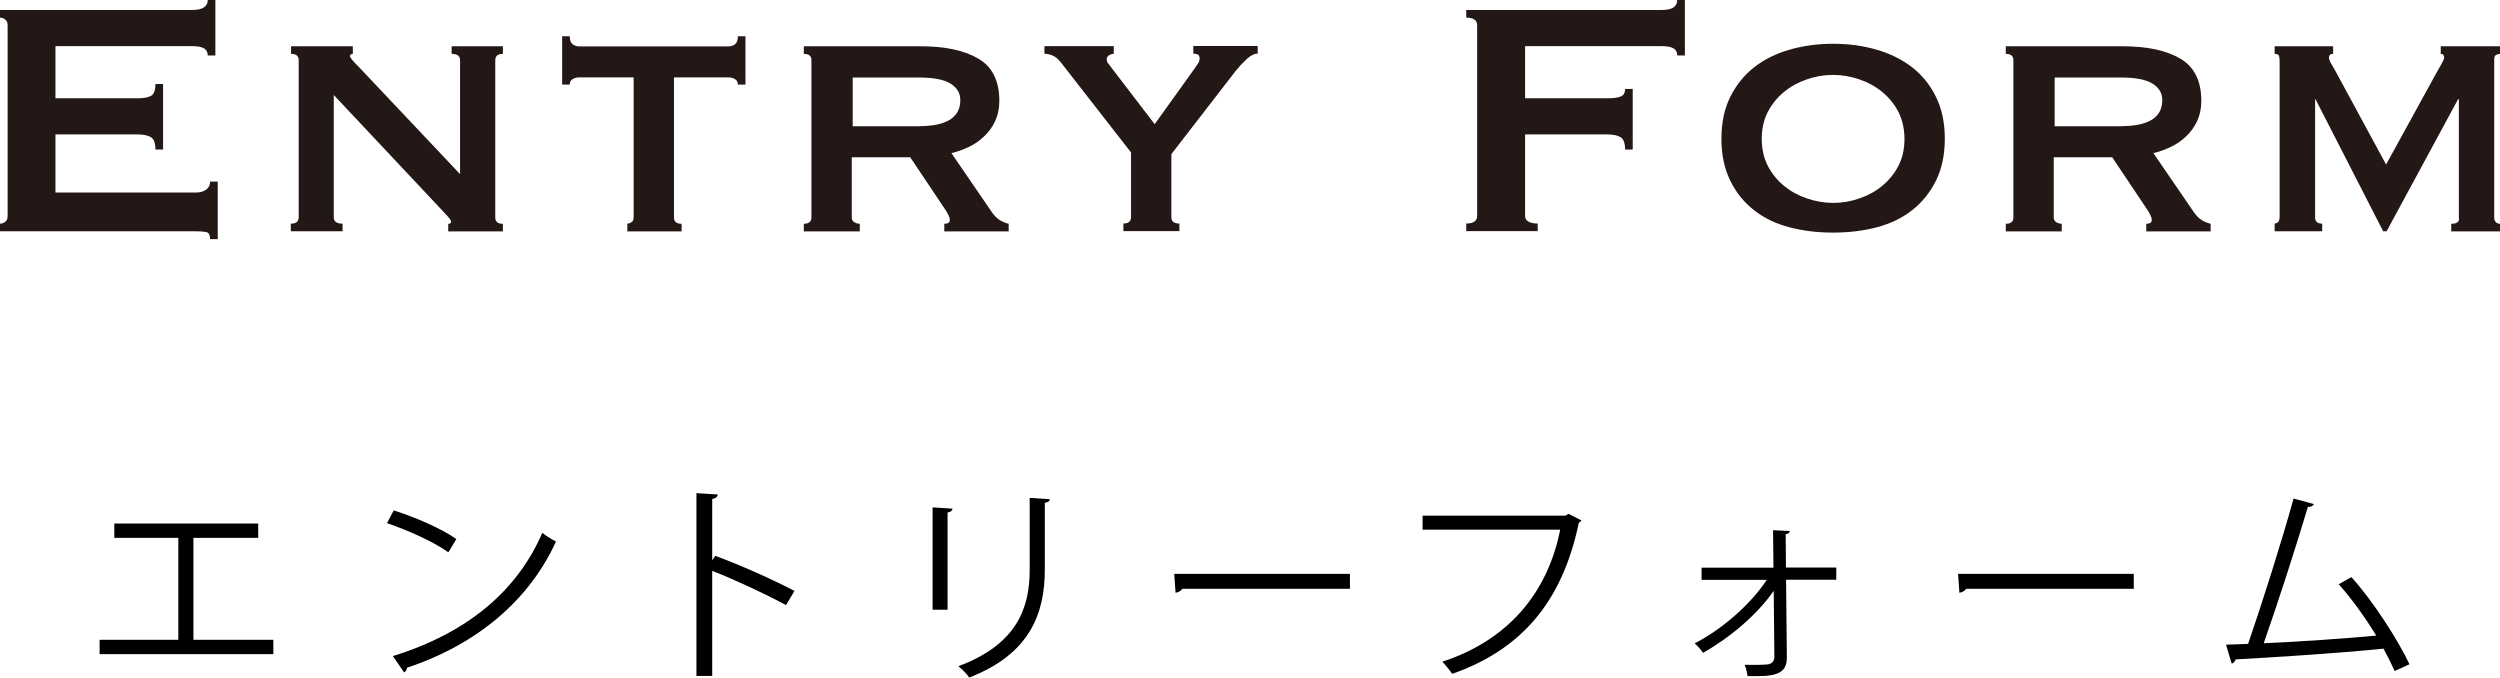
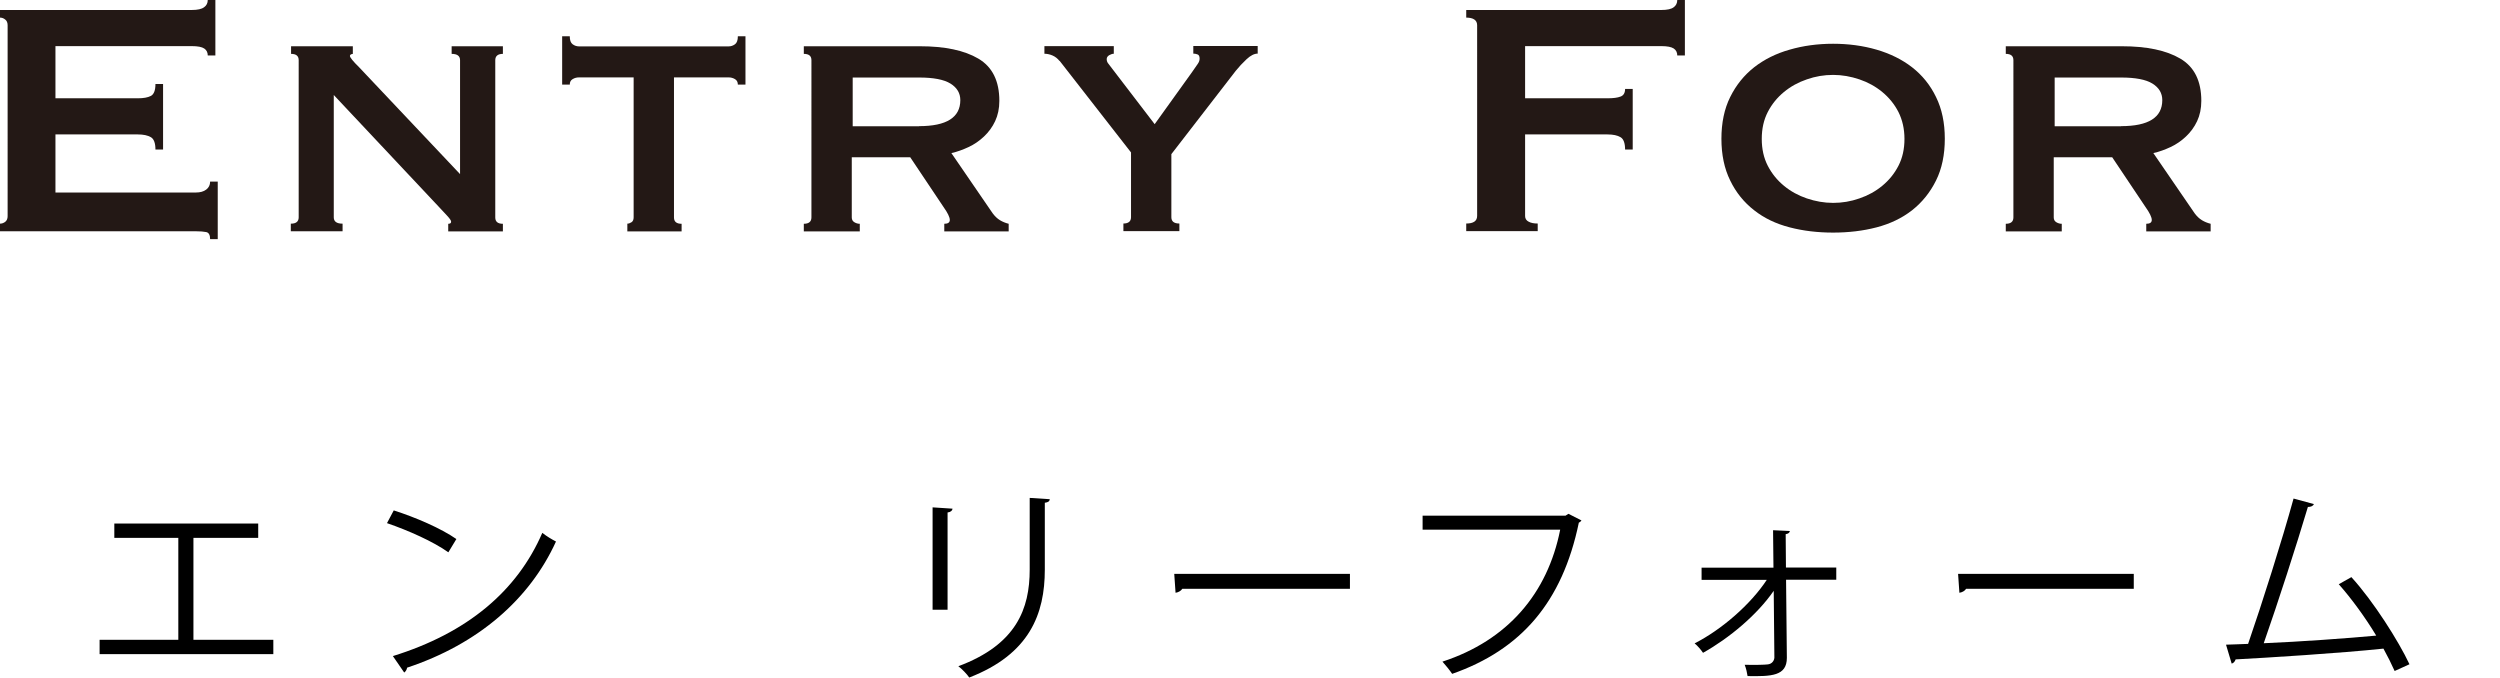
<svg xmlns="http://www.w3.org/2000/svg" id="_レイヤー_1" data-name="レイヤー_1" width="190.25" height="51.56" version="1.1" viewBox="0 0 190.25 51.56">
  <defs>
    <style>
      .st0 {
        fill: #231815;
      }
    </style>
  </defs>
  <g>
    <path class="st0" d="M15.81,4.22c0-.23-.09-.41-.27-.53-.18-.12-.5-.18-.94-.18H4.22v3.97h6.27c.43,0,.76-.06.99-.18.23-.12.35-.42.35-.91h.58v4.99h-.58c0-.49-.12-.81-.35-.94-.24-.14-.57-.21-.99-.21h-6.27v4.42h10.69c.32,0,.58-.07.78-.22.2-.15.3-.35.3-.61h.58v4.38h-.58c0-.32-.1-.5-.3-.54-.2-.04-.46-.06-.78-.06H0v-.58c.15,0,.28-.05.4-.14.12-.1.18-.24.18-.43V1.92c0-.19-.06-.34-.18-.43C.28,1.39.15,1.34,0,1.34v-.58h14.59c.45,0,.76-.07.94-.21C15.72.42,15.81.23,15.81,0h.58v4.22h-.58Z" />
    <path class="st0" d="M22.15,17.02c.38,0,.58-.16.58-.48V4.58c0-.32-.19-.48-.58-.48v-.58h4.7v.58c-.15.02-.22.07-.22.16,0,.11.23.4.7.86l7.68,8.13V4.58c0-.32-.21-.48-.64-.48v-.58h3.9v.58c-.38,0-.58.16-.58.48v11.97c0,.32.19.48.58.48v.58h-4.16v-.58c.15,0,.22-.05.22-.16,0-.09-.1-.23-.3-.45-.2-.21-.43-.46-.69-.74l-7.94-8.45v9.31c0,.32.22.48.67.48v.58h-3.94v-.58Z" />
    <path class="st0" d="M47.74,17.02c.11,0,.21-.04.32-.11.11-.07.16-.2.16-.37V5.89h-4.16c-.17,0-.33.04-.48.13-.15.09-.22.22-.22.42h-.58v-3.68h.58c0,.3.07.5.22.61.15.11.31.16.48.16h11.39c.17,0,.33-.05.48-.16.15-.11.22-.31.22-.61h.58v3.68h-.58c0-.19-.07-.33-.22-.42-.15-.09-.31-.13-.48-.13h-4.16v10.66c0,.32.19.48.58.48v.58h-4.13v-.58Z" />
    <path class="st0" d="M70,3.52c1.9,0,3.38.31,4.45.94,1.07.63,1.6,1.7,1.6,3.22,0,.58-.11,1.09-.32,1.54-.21.45-.5.84-.85,1.17-.35.33-.74.6-1.17.8-.43.2-.86.36-1.31.46l3.14,4.58c.17.23.36.41.56.53.2.12.42.21.66.27v.58h-4.9v-.58c.28,0,.42-.1.42-.29,0-.21-.16-.54-.48-.99l-2.53-3.78h-4.45v4.58c0,.17.07.29.21.37.14.08.27.11.4.11v.58h-4.26v-.58c.38,0,.58-.16.58-.48V4.58c0-.32-.19-.48-.58-.48v-.58h8.83ZM69.94,9.6c2.09,0,3.14-.66,3.14-1.98,0-.53-.25-.95-.75-1.26-.5-.31-1.3-.46-2.38-.46h-5.06v3.71h5.06Z" />
    <path class="st0" d="M80.63,4.64c-.15-.19-.33-.33-.54-.42-.21-.09-.42-.13-.61-.13v-.58h5.28v.58c-.11,0-.22.04-.35.11-.13.08-.19.18-.19.3s.04.25.13.35c.08.11.18.23.29.38l3.23,4.22,2.85-3.97c.19-.28.34-.48.43-.62.1-.14.14-.27.14-.4,0-.17-.05-.28-.16-.32-.11-.04-.21-.06-.32-.06v-.58h4.9v.58c-.26,0-.54.14-.85.43-.31.29-.58.58-.82.88l-4.9,6.34v4.8c0,.32.2.48.61.48v.58h-4.26v-.58c.38,0,.58-.16.58-.48v-4.93l-5.44-6.98Z" />
    <path class="st0" d="M127.64,4.22c0-.23-.09-.41-.27-.53-.18-.12-.5-.18-.94-.18h-10.37v3.97h6.27c.43,0,.76-.04.99-.13.23-.08.35-.28.35-.58h.58v4.61h-.58c0-.49-.12-.81-.35-.94-.23-.14-.57-.21-.99-.21h-6.27v6.21c0,.19.09.34.27.43.18.1.41.14.69.14v.58h-5.44v-.58c.55,0,.83-.19.83-.58V1.92c0-.38-.28-.58-.83-.58v-.58h14.85c.45,0,.76-.07.94-.21C127.55.42,127.64.23,127.64,0h.58v4.22h-.58Z" />
    <path class="st0" d="M139.5,3.33c1.17,0,2.28.15,3.31.45,1.03.3,1.94.75,2.7,1.34.77.6,1.38,1.35,1.82,2.26.45.91.67,1.97.67,3.18s-.22,2.28-.67,3.18c-.45.91-1.06,1.66-1.82,2.26-.77.6-1.67,1.03-2.7,1.3-1.03.27-2.14.4-3.31.4s-2.28-.13-3.31-.4c-1.04-.27-1.94-.7-2.7-1.3-.77-.6-1.38-1.35-1.82-2.26-.45-.91-.67-1.97-.67-3.18s.22-2.28.67-3.18c.45-.91,1.06-1.66,1.82-2.26.77-.6,1.67-1.05,2.7-1.34,1.03-.3,2.14-.45,3.31-.45ZM139.5,5.7c-.68,0-1.35.11-2,.34-.65.22-1.23.54-1.74.96-.51.42-.92.92-1.23,1.52-.31.6-.46,1.28-.46,2.05s.15,1.45.46,2.05c.31.6.72,1.1,1.23,1.52.51.42,1.09.74,1.74.96.65.22,1.32.34,2,.34s1.35-.11,2-.34c.65-.22,1.23-.54,1.74-.96.51-.42.92-.92,1.23-1.52.31-.6.46-1.28.46-2.05s-.16-1.45-.46-2.05c-.31-.6-.72-1.1-1.23-1.52-.51-.42-1.09-.74-1.74-.96-.65-.22-1.32-.34-2-.34Z" />
    <path class="st0" d="M161.47,3.52c1.9,0,3.38.31,4.45.94,1.07.63,1.6,1.7,1.6,3.22,0,.58-.11,1.09-.32,1.54-.21.45-.5.84-.85,1.17-.35.33-.74.6-1.17.8-.43.2-.86.36-1.31.46l3.14,4.58c.17.23.36.41.56.53.2.12.42.21.66.27v.58h-4.9v-.58c.28,0,.42-.1.42-.29,0-.21-.16-.54-.48-.99l-2.53-3.78h-4.45v4.58c0,.17.07.29.21.37.14.08.27.11.4.11v.58h-4.26v-.58c.38,0,.58-.16.58-.48V4.58c0-.32-.19-.48-.58-.48v-.58h8.83ZM161.41,9.6c2.09,0,3.14-.66,3.14-1.98,0-.53-.25-.95-.75-1.26-.5-.31-1.3-.46-2.38-.46h-5.06v3.71h5.06Z" />
-     <path class="st0" d="M173.1,17.02c.11-.02.2-.06.27-.13.07-.06.11-.21.11-.45V4.74c0-.3-.03-.48-.08-.54-.05-.06-.15-.1-.3-.1v-.58h4.45v.58c-.21,0-.32.1-.32.29,0,.09.04.2.11.34.07.14.19.34.34.59l3.9,7.2,3.94-7.17c.15-.26.27-.46.35-.62.08-.16.13-.27.13-.34,0-.19-.09-.29-.26-.29v-.58h4.51v.58c-.11,0-.21.03-.3.08-.1.05-.14.17-.14.34v12.03c0,.17.05.29.14.37.1.08.2.11.3.11v.58h-3.71v-.58c.45,0,.64-.16.58-.48V7.55h-.06l-5.44,10.05h-.26l-5.15-10.05h.03-.06v8.99c0,.32.18.48.54.48v.58h-3.62v-.58Z" />
  </g>
  <g>
    <path d="M8.7,39.84h10.95v1.09h-4.93v7.76h6.08v1.09H7.58v-1.09h5.99v-7.76h-4.87v-1.09Z" />
    <path d="M29.96,38.84c1.66.53,3.59,1.36,4.77,2.18l-.61,1.01c-1.15-.82-3.04-1.66-4.67-2.22l.51-.96ZM29.89,49.93c5.68-1.76,9.46-4.95,11.38-9.38.34.27.7.48,1.04.66-2,4.39-5.91,7.8-11.33,9.6-.02.14-.11.3-.22.37l-.86-1.25Z" />
-     <path d="M59.82,46.05c-1.63-.88-3.87-1.92-5.62-2.61v8h-1.2v-13.91l1.62.1c-.02.18-.14.29-.42.34v4.67l.24-.34c1.87.69,4.35,1.79,6.02,2.67l-.64,1.07Z" />
    <path d="M70.97,46.39v-7.78l1.52.1c-.02.14-.13.26-.38.29v7.4h-1.14ZM79.89,37.99c-.02.16-.13.24-.38.27v5.09c0,3.36-1.15,6.43-5.75,8.21-.16-.24-.56-.66-.83-.86,4.43-1.65,5.43-4.39,5.43-7.35v-5.46l1.54.1Z" />
    <path d="M89.36,43.67h13.37v1.14h-12.76c-.1.16-.3.27-.51.3l-.1-1.44Z" />
    <path d="M120.36,39.59c-.05.08-.11.14-.21.18-1.26,6.07-4.4,9.67-9.64,11.51-.18-.27-.53-.7-.74-.93,4.96-1.62,8-5.19,8.96-10.04h-10.47v-1.07h10.88l.22-.14.98.5Z" />
    <path d="M139.73,44.12h-3.81l.06,5.94c0,1.39-1.18,1.42-2.99,1.39-.03-.22-.11-.59-.22-.86.82.02,1.52,0,1.76-.03.3-.03.48-.26.5-.51l-.05-5.09c-1.25,1.82-3.38,3.6-5.38,4.72-.16-.24-.42-.54-.64-.72,2.05-1.04,4.26-2.96,5.49-4.83h-4.96v-.93h5.47l-.03-2.85,1.28.06c-.02.13-.14.22-.32.24l.02,2.54h3.83v.93Z" />
    <path d="M149.01,43.67h13.37v1.14h-12.76c-.1.16-.3.27-.51.3l-.1-1.44Z" />
    <path d="M182.23,51.06c-.24-.54-.53-1.12-.85-1.7-3.33.35-8.8.69-11.25.82-.05.16-.16.29-.3.32l-.43-1.44c.48-.02,1.06-.03,1.68-.06,1.06-3.07,2.58-7.86,3.46-11.06l1.55.42c-.06.14-.22.22-.46.22-.88,2.95-2.26,7.23-3.36,10.37,2.66-.11,6.45-.38,8.56-.58-.83-1.38-1.89-2.83-2.85-3.91l.96-.54c1.68,1.84,3.6,4.88,4.42,6.63l-1.12.51Z" />
  </g>
</svg>